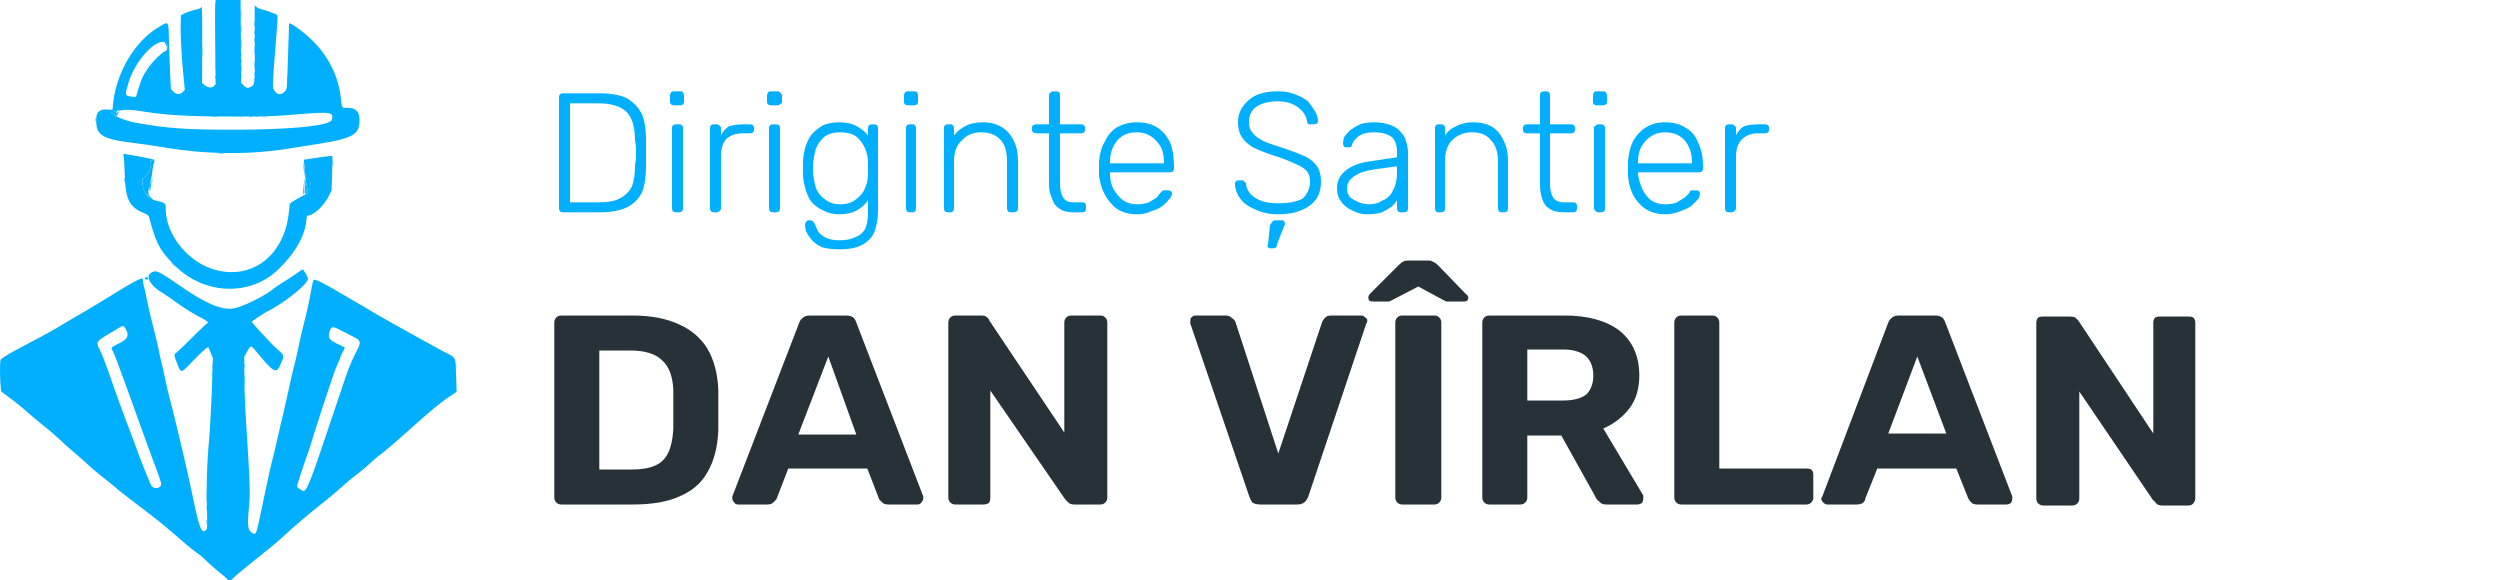
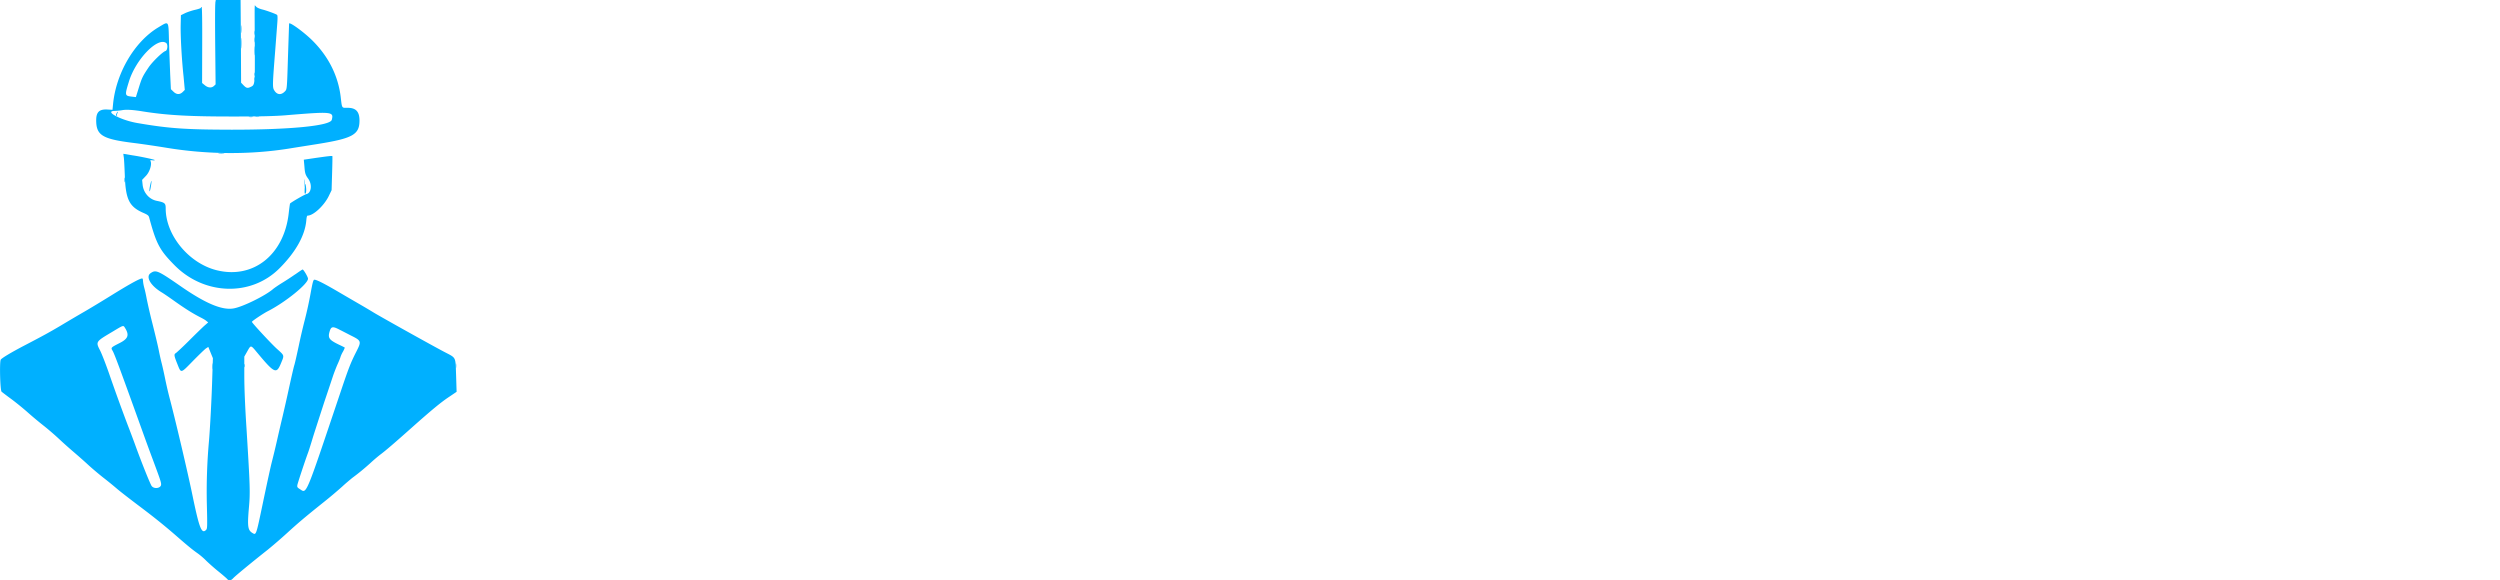
<svg xmlns="http://www.w3.org/2000/svg" viewBox="0 0 250 58" version="1.2">
  <g class="layer">
    <g fill="#00B0FF" fill-rule="evenodd" id="svg_1" transform="translate(-0.1 0) translate(0.1 0)">
      <path d="m21.54,0.28c-0.04,0.16 -0.04,2.06 -0.02,4.22l0.04,3.94l-0.16,0.15c-0.24,0.23 -0.6,0.2 -0.92,-0.07l-0.27,-0.22l0.01,-3.8c0.01,-2.32 -0.01,-3.8 -0.06,-3.8a0.07,0.07 0 0 0 -0.07,0.08c0,0.04 -0.26,0.13 -0.57,0.2c-0.31,0.07 -0.76,0.22 -1,0.33l-0.43,0.21l-0.02,0.9c-0.03,1.06 0.09,3.42 0.29,5.26l0.12,1.31l-0.21,0.21c-0.29,0.28 -0.62,0.27 -0.93,-0.04l-0.25,-0.24l-0.07,-1.47c-0.03,-0.81 -0.09,-2.3 -0.12,-3.31c-0.06,-2.16 0.02,-2.05 -1.09,-1.39c-2.37,1.43 -4.22,4.58 -4.51,7.72l-0.05,0.51l-0.53,-0.03c-0.79,-0.04 -1.1,0.26 -1.1,1.07c0,1.52 0.62,1.89 3.79,2.28c0.73,0.09 2.16,0.3 3.2,0.47c4.16,0.69 8.46,0.71 12.39,0.07c0.8,-0.13 2.01,-0.32 2.7,-0.43c3.57,-0.57 4.25,-0.94 4.25,-2.36c0,-0.89 -0.36,-1.27 -1.18,-1.27c-0.61,0 -0.56,0.1 -0.7,-1.09c-0.25,-2.08 -1.19,-3.98 -2.75,-5.56c-0.82,-0.84 -2.37,-1.98 -2.41,-1.77l-0.11,3.29c-0.1,3.25 -0.1,3.27 -0.29,3.47c-0.38,0.41 -0.8,0.38 -1.08,-0.08c-0.19,-0.29 -0.18,-0.54 0.09,-3.96l0.21,-2.76c0.04,-0.5 0.03,-0.79 -0.02,-0.83c-0.15,-0.11 -1.09,-0.45 -1.51,-0.55c-0.23,-0.06 -0.49,-0.17 -0.57,-0.26l-0.15,-0.16l-0.01,0.26c-0.01,0.15 0,1.89 0.01,3.88c0.02,3.9 0.02,3.83 -0.43,4.04c-0.31,0.15 -0.43,0.11 -0.74,-0.22l-0.2,-0.21l-0.02,-4.14l-0.03,-4.13l-2.48,0l-0.05,0.28m-4.9,4.03c0.18,0.15 0.12,0.74 -0.08,0.79c-0.28,0.08 -1.33,1.09 -1.71,1.67c-0.59,0.88 -0.66,1.04 -0.96,2.01l-0.29,0.93l-0.43,-0.05c-0.68,-0.08 -0.69,-0.13 -0.28,-1.46c0.67,-2.25 2.91,-4.56 3.75,-3.89m-2.36,6.83c2.53,0.4 4.77,0.52 9.45,0.51c2.26,0 3.84,-0.04 4.81,-0.12c4.69,-0.39 4.86,-0.37 4.65,0.45c-0.15,0.6 -4.12,0.99 -10.01,0.99c-4.61,-0.01 -6.26,-0.12 -9.45,-0.67c-1.67,-0.29 -3.35,-1.2 -2.24,-1.21a5.48,5.48 0 0 0 0.72,-0.07c0.41,-0.08 1.1,-0.04 2.07,0.12m-1.89,4.59c0.03,0.2 0.07,1 0.1,1.79c0.08,2.39 0.43,3.13 1.79,3.74c0.53,0.23 0.6,0.29 0.66,0.54c0.71,2.62 1.04,3.23 2.57,4.77c2.98,2.97 7.63,3.09 10.45,0.26c1.62,-1.62 2.55,-3.28 2.68,-4.78c0.03,-0.35 0.07,-0.49 0.14,-0.49c0.55,0 1.58,-0.94 2.07,-1.88l0.32,-0.66l0.05,-1.68c0.03,-0.92 0.04,-1.7 0.03,-1.72c-0.02,-0.05 -0.39,-0.01 -1.85,0.2l-1.01,0.15l0.06,0.65c0.05,0.71 0.1,0.86 0.38,1.25c0.42,0.58 0.32,1.43 -0.18,1.54c-0.18,0.04 -1.48,0.79 -1.63,0.94c-0.02,0.02 -0.08,0.46 -0.14,0.99c-0.47,4.16 -3.57,6.6 -7.22,5.68c-2.77,-0.7 -5.08,-3.5 -5.08,-6.17c0,-0.53 -0.08,-0.6 -0.92,-0.77c-0.74,-0.16 -1.31,-0.81 -1.39,-1.62l-0.05,-0.47l0.39,-0.41c0.39,-0.41 0.62,-1.2 0.44,-1.5c-0.03,-0.06 0.03,-0.07 0.19,-0.05c0.14,0.02 0.25,0.01 0.25,-0.02c0,-0.05 -1.32,-0.34 -2.19,-0.47a72.17,72.17 0 0 1 -0.69,-0.12l-0.27,-0.04l0.05,0.36m17.16,11.68a29.72,29.72 0 0 1 -1.33,0.87c-0.36,0.22 -0.77,0.5 -0.91,0.62c-0.75,0.65 -3.01,1.77 -3.93,1.93c-1.15,0.21 -2.82,-0.49 -5.35,-2.25c-2.24,-1.55 -2.44,-1.63 -2.95,-1.28c-0.53,0.35 -0.03,1.24 1.07,1.91c0.18,0.1 0.79,0.52 1.38,0.94c1.03,0.73 1.75,1.18 2.53,1.58c0.22,0.11 0.49,0.26 0.58,0.35l0.19,0.15l-0.39,0.34c-0.21,0.19 -0.91,0.87 -1.55,1.51s-1.24,1.19 -1.31,1.23c-0.19,0.11 -0.16,0.27 0.17,1.09c0.38,0.95 0.31,0.96 1.56,-0.32c0.59,-0.6 1.18,-1.17 1.3,-1.25l0.23,-0.15l0.23,0.57l0.23,0.56l-0.06,1.8c-0.05,1.97 -0.23,5.4 -0.35,6.68a56.67,56.67 0 0 0 -0.19,6.33c0.05,2.04 0.04,2.24 -0.08,2.36c-0.44,0.44 -0.67,-0.13 -1.33,-3.3c-0.49,-2.41 -1.82,-8.03 -2.36,-10.04a40.58,40.58 0 0 1 -0.42,-1.84a37.23,37.23 0 0 0 -0.32,-1.44c-0.05,-0.18 -0.19,-0.77 -0.3,-1.33s-0.41,-1.79 -0.65,-2.74a56.18,56.18 0 0 1 -0.56,-2.42c-0.07,-0.39 -0.18,-0.88 -0.24,-1.09a4.04,4.04 0 0 1 -0.13,-0.69c-0.01,-0.25 -0.04,-0.28 -0.18,-0.24c-0.38,0.12 -1.31,0.64 -2.99,1.68c-1,0.62 -2.29,1.4 -2.89,1.74a205.06,205.06 0 0 0 -2.2,1.3c-1.12,0.66 -1.68,0.97 -3.56,1.95c-1.4,0.73 -2.36,1.31 -2.41,1.45c-0.13,0.33 -0.05,3.08 0.09,3.19c0.07,0.06 0.5,0.39 0.95,0.72c0.45,0.33 1.23,0.96 1.72,1.4a37.62,37.62 0 0 0 1.56,1.3c0.37,0.29 1.05,0.87 1.52,1.31a44.58,44.58 0 0 0 1.48,1.32c0.35,0.3 0.97,0.84 1.38,1.22c0.41,0.38 1.1,0.96 1.53,1.3a37.1,37.1 0 0 1 1.38,1.12c0.31,0.27 1.22,0.97 2.01,1.57c1.64,1.23 2.69,2.07 3.99,3.2c1.11,0.97 1.57,1.34 2.05,1.68c0.22,0.15 0.63,0.49 0.9,0.77c0.28,0.27 0.83,0.76 1.22,1.07c0.38,0.31 0.77,0.64 0.85,0.73c0.2,0.23 0.37,0.21 0.64,-0.08c0.22,-0.23 1.63,-1.4 3.45,-2.84a47.82,47.82 0 0 0 1.91,-1.65c1.12,-1.02 1.74,-1.55 3.69,-3.11a43.9,43.9 0 0 0 1.84,-1.55c0.32,-0.3 0.79,-0.69 1.01,-0.87c0.6,-0.44 1.21,-0.94 1.85,-1.52c0.29,-0.27 0.75,-0.66 1.02,-0.86c0.49,-0.37 1.4,-1.15 3.15,-2.71c1.87,-1.66 2.83,-2.46 3.63,-2.99l0.77,-0.52l-0.05,-1.64c-0.07,-1.92 0.04,-1.71 -1.18,-2.35c-1.26,-0.66 -6.4,-3.53 -7.07,-3.94a69.14,69.14 0 0 0 -1.09,-0.65a549.76,549.76 0 0 1 -2.27,-1.32c-1.53,-0.9 -2.33,-1.31 -2.56,-1.31c-0.11,0 -0.18,0.26 -0.39,1.42a39.35,39.35 0 0 1 -0.56,2.56a58.86,58.86 0 0 0 -0.62,2.66c-0.18,0.84 -0.37,1.7 -0.44,1.91c-0.07,0.22 -0.29,1.2 -0.51,2.19c-0.21,0.99 -0.51,2.29 -0.65,2.89a187.48,187.48 0 0 0 -0.59,2.54a77.85,77.85 0 0 1 -0.48,1.99c-0.14,0.55 -0.35,1.49 -0.94,4.3c-0.66,3.15 -0.64,3.1 -1.03,2.86c-0.45,-0.28 -0.5,-0.65 -0.34,-2.51c0.14,-1.54 0.12,-2.1 -0.24,-7.93c-0.14,-2.11 -0.22,-4.07 -0.22,-5.27l0,-1.92l0.3,-0.53c0.37,-0.65 0.33,-0.66 1.01,0.16c1.7,2.04 1.9,2.13 2.34,1.08c0.36,-0.87 0.39,-0.78 -0.37,-1.47c-0.56,-0.5 -2.46,-2.55 -2.52,-2.71c-0.02,-0.07 1.1,-0.82 1.61,-1.08c1.74,-0.89 4,-2.72 4,-3.24c0,-0.17 -0.44,-0.92 -0.54,-0.92c-0.03,0 -0.35,0.21 -0.71,0.47m-17.03,5.4c0.42,0.69 0.29,1.05 -0.53,1.47c-0.92,0.47 -0.92,0.47 -0.73,0.79c0.2,0.34 0.79,1.95 3.18,8.59c0.27,0.75 0.66,1.81 0.86,2.34c0.74,1.99 0.81,2.21 0.81,2.43c0,0.38 -0.67,0.5 -0.94,0.17c-0.14,-0.17 -1.08,-2.52 -1.71,-4.28a111.44,111.44 0 0 0 -0.69,-1.83a191.2,191.2 0 0 1 -1.86,-5.14c-0.32,-0.92 -0.72,-1.95 -0.89,-2.29c-0.46,-0.9 -0.47,-0.89 1.18,-1.87c1.2,-0.72 1.12,-0.7 1.32,-0.38m21.54,0.2c0.29,0.15 0.74,0.38 0.99,0.51c1.09,0.54 1.11,0.59 0.6,1.6c-0.6,1.18 -0.79,1.68 -1.65,4.24c-3.54,10.52 -3.31,9.98 -4.03,9.53c-0.24,-0.15 -0.27,-0.2 -0.23,-0.42c0.05,-0.23 0.73,-2.3 1.05,-3.17c0.09,-0.23 0.32,-0.97 0.52,-1.64c0.21,-0.66 0.71,-2.21 1.11,-3.44a597.09,597.09 0 0 0 0.9,-2.69c0.09,-0.26 0.27,-0.73 0.41,-1.06c0.15,-0.32 0.29,-0.67 0.32,-0.78c0.03,-0.11 0.14,-0.36 0.26,-0.56c0.11,-0.2 0.18,-0.38 0.16,-0.39a8.88,8.88 0 0 0 -0.42,-0.21c-1.11,-0.52 -1.28,-0.71 -1.1,-1.35c0.16,-0.57 0.32,-0.59 1.1,-0.17" id="svg_2" />
      <path d="m25.43,3.28c0,0.19 0.02,0.27 0.03,0.18a1.11,1.11 0 0 0 0,-0.36c-0.01,-0.09 -0.03,-0.01 -0.03,0.18m-1.32,1.05c0,0.48 0.01,0.66 0.03,0.41a7.84,7.84 0 0 0 0,-0.86c-0.02,-0.22 -0.03,-0.02 -0.03,0.45m1.33,0.75c0,0.41 0.01,0.57 0.03,0.37a5.67,5.67 0 0 0 0,-0.74c-0.02,-0.21 -0.03,-0.04 -0.03,0.37m-0.01,2.34c0,0.15 0.01,0.21 0.03,0.14a0.64,0.64 0 0 0 0,-0.28c-0.02,-0.07 -0.03,-0.01 -0.03,0.14m-0.52,4.28a1.11,1.11 0 0 0 0.36,0c0.1,-0.02 0.02,-0.04 -0.18,-0.04c-0.2,0 -0.28,0.02 -0.18,0.04m-12.46,6.31c0,0.21 0.02,0.29 0.04,0.17a1.4,1.4 0 0 0 0,-0.39c-0.02,-0.09 -0.04,0 -0.04,0.22m2.57,0.5c-0.06,0.25 -0.09,0.52 -0.07,0.6c0.02,0.08 0.08,-0.11 0.13,-0.42c0.12,-0.7 0.08,-0.82 -0.06,-0.18m15.45,0.33c-0.02,0.47 -0.01,0.58 0.07,0.52c0.1,-0.09 0.11,-0.5 0.02,-0.88c-0.04,-0.18 -0.06,-0.09 -0.09,0.36m-9.26,17.8c0,0.28 0.01,0.39 0.03,0.25c0.02,-0.14 0.02,-0.37 0,-0.51s-0.03,-0.02 -0.03,0.26m24.37,-0.04c0,0.21 0.01,0.29 0.03,0.17a1.4,1.4 0 0 0 0,-0.39c-0.02,-0.09 -0.03,0 -0.03,0.22" id="svg_3" />
-       <path d="m25.43,2.42c0,0.24 0.02,0.33 0.03,0.22a1.73,1.73 0 0 0 0,-0.43c-0.01,-0.12 -0.03,-0.02 -0.03,0.21m-8.91,1.93a0.83,0.83 0 0 1 0.16,0.38c0.03,0.22 0.03,0.22 0.05,-0.05c0.01,-0.26 -0.1,-0.46 -0.25,-0.46c-0.04,0 -0.02,0.06 0.04,0.13m3.69,0.81c0,0.53 0.01,0.75 0.02,0.48a9.93,9.93 0 0 0 0,-0.97c-0.02,-0.27 -0.02,-0.05 -0.02,0.49m3.89,0.93c0,0.2 0.02,0.28 0.04,0.18a1.11,1.11 0 0 0 0,-0.35c-0.02,-0.1 -0.04,-0.02 -0.04,0.17m-2.58,0.59c0,0.17 0.02,0.23 0.03,0.13a0.85,0.85 0 0 0 0,-0.31c-0.01,-0.07 -0.03,0.01 -0.03,0.18m2.57,0.94c0,0.17 0.02,0.23 0.04,0.13a0.86,0.86 0 0 0 0,-0.31c-0.02,-0.08 -0.04,0 -0.04,0.18m4.62,0.19c0,0.28 0.02,0.39 0.04,0.26c0.02,-0.15 0.02,-0.37 0,-0.51s-0.04,-0.03 -0.04,0.25m-17.6,3.33c0,0.12 0.18,0.35 0.34,0.43c0.17,0.09 0.17,0.09 0.02,-0.06c-0.16,-0.18 -0.17,-0.31 -0.02,-0.37c0.05,-0.02 0,-0.04 -0.12,-0.04s-0.22,0.01 -0.22,0.04m10.14,0.56c0.14,0.01 0.37,0.01 0.51,0s0.02,-0.04 -0.26,-0.04s-0.39,0.02 -0.25,0.04m2.7,0c0.12,0.01 0.28,0.01 0.39,-0.01c0.09,-0.01 0,-0.03 -0.22,-0.03c-0.21,0 -0.29,0.02 -0.17,0.04m9.3,4.59c0,0.26 0.01,0.35 0.03,0.21a2.08,2.08 0 0 0 0,-0.47c-0.02,-0.11 -0.03,0 -0.03,0.26m-18.19,-0.2c0.17,0.29 -0.07,1.09 -0.45,1.49l-0.39,0.41l0.05,0.47c0.03,0.26 0.1,0.56 0.17,0.67c0.18,0.27 0.74,0.87 0.82,0.87c0.03,0 -0.04,-0.11 -0.17,-0.25c-0.12,-0.14 -0.23,-0.29 -0.23,-0.33l-0.03,-0.32c-0.01,-0.13 0.05,-0.41 0.13,-0.62c0.08,-0.21 0.2,-0.76 0.26,-1.23s0.14,-0.91 0.19,-0.99c0.04,-0.08 0.05,-0.17 0.02,-0.2c-0.08,-0.08 -0.42,-0.05 -0.37,0.03m15.36,0.85c-0.01,0.14 0.08,0.72 0.19,1.27c0.2,0.99 0.2,1.02 0.06,1.13c-0.13,0.1 -0.13,0.1 0.04,0.06c0.52,-0.13 0.52,-1.15 0,-1.72c-0.09,-0.09 -0.19,-0.35 -0.22,-0.58c-0.04,-0.31 -0.06,-0.36 -0.07,-0.16m-13.29,9.33c0,0.02 0.11,0.13 0.25,0.26l0.26,0.23l-0.23,-0.26c-0.22,-0.23 -0.28,-0.29 -0.28,-0.23m4.08,11.15c0,0.15 0.02,0.21 0.04,0.14a0.64,0.64 0 0 0 0,-0.28c-0.02,-0.07 -0.04,-0.01 -0.04,0.14m-0.54,13.4c0,0.21 0.01,0.29 0.03,0.17a1.39,1.39 0 0 0 0,-0.39c-0.02,-0.09 -0.03,0 -0.03,0.22" id="svg_4" />
-       <path d="m24.09,5.47c0,0.19 0.02,0.27 0.04,0.17a1.11,1.11 0 0 0 0,-0.35c-0.02,-0.09 -0.04,-0.02 -0.04,0.18m1.34,1.01c0,0.41 0.02,0.58 0.03,0.37a5.67,5.67 0 0 0 0,-0.74c-0.01,-0.2 -0.03,-0.04 -0.03,0.37m-1.33,0.39c0,0.28 0.01,0.4 0.03,0.26c0.02,-0.14 0.02,-0.37 0,-0.51s-0.03,-0.03 -0.03,0.25m6.38,11.04a5.67,5.67 0 0 0 0.09,0.69c0.08,0.43 0.08,0.58 0,0.7c-0.09,0.14 -0.08,0.15 0.06,0.06c0.09,-0.06 0.16,-0.15 0.16,-0.22c-0.01,-0.2 -0.3,-1.37 -0.31,-1.23m-15.57,0.66c-0.07,0.19 -0.11,0.39 -0.08,0.44c0.02,0.04 0.1,-0.11 0.15,-0.34c0.14,-0.52 0.1,-0.57 -0.07,-0.1m9.19,-17.16c0,0.36 0.01,0.51 0.03,0.33a4.43,4.43 0 0 0 0,-0.67c-0.02,-0.18 -0.03,-0.03 -0.03,0.34m-2.59,6.32c0,0.15 0.02,0.22 0.04,0.14a0.64,0.64 0 0 0 0,-0.27c-0.02,-0.08 -0.04,-0.02 -0.04,0.13m-9.77,3.57c-0.05,0.11 -0.08,0.22 -0.06,0.24c0.03,0.03 0.08,-0.05 0.13,-0.17c0.1,-0.29 0.05,-0.34 -0.07,-0.07m14.5,0.4c0.14,0.01 0.37,0.01 0.51,0s0.02,-0.04 -0.26,-0.04s-0.39,0.02 -0.25,0.04m-16.68,0.29c0,0.17 0.02,0.23 0.04,0.14a0.86,0.86 0 0 0 -0.01,-0.32c-0.02,-0.07 -0.03,0.01 -0.03,0.18m20.79,4.65c0,0.37 0.01,0.51 0.03,0.33a4.43,4.43 0 0 0 0,-0.66c-0.02,-0.18 -0.03,-0.04 -0.03,0.33m-15.17,1.41c0,0.15 0.02,0.21 0.04,0.13a0.64,0.64 0 0 0 0,-0.27c-0.02,-0.08 -0.04,-0.01 -0.04,0.14m15.14,0.83c-0.02,0.35 -0.01,0.62 0.03,0.58c0.03,-0.03 0.05,-0.32 0.03,-0.64l-0.02,-0.58l-0.04,0.64m-15.77,8.88c-0.09,0.11 -0.08,0.14 0.02,0.17c0.22,0.09 0.31,0.01 0.18,-0.15c-0.09,-0.13 -0.11,-0.13 -0.2,-0.02m9.86,10.25c0,0.51 0.02,0.71 0.04,0.44c0.01,-0.27 0.01,-0.69 0,-0.93c-0.02,-0.25 -0.04,-0.03 -0.04,0.49m-3.82,11.72c0,0.6 0.02,0.83 0.02,0.52a13.3,13.3 0 0 0 0,-1.09c-0.01,-0.29 -0.02,-0.04 -0.02,0.57m0.07,2.46c0,0.19 0.02,0.27 0.04,0.17a1.11,1.11 0 0 0 0,-0.35c-0.02,-0.1 -0.04,-0.02 -0.04,0.18" id="svg_5" />
      <path d="m24.11,2.93c0,0.34 0.01,0.47 0.03,0.29a3.92,3.92 0 0 0 0,-0.63c-0.02,-0.16 -0.03,-0.01 -0.03,0.34m1.32,1.05c0,0.24 0.02,0.34 0.03,0.22a1.74,1.74 0 0 0 0,-0.43c-0.01,-0.12 -0.03,-0.02 -0.03,0.21m0,3.91c0,0.15 0.01,0.21 0.03,0.14a0.64,0.64 0 0 0 0,-0.28c-0.02,-0.07 -0.03,-0.01 -0.03,0.14m-13.77,3.44c-0.07,0.13 -0.07,0.19 0,0.26c0.08,0.07 0.09,0.07 0.05,-0.01c-0.03,-0.05 -0.02,-0.17 0.03,-0.25c0.04,-0.09 0.06,-0.16 0.04,-0.16c-0.02,0 -0.08,0.07 -0.12,0.16m13.89,0.36a1.11,1.11 0 0 0 0.35,0c0.09,-0.02 0.02,-0.03 -0.18,-0.03c-0.19,0 -0.27,0.02 -0.17,0.03m-3.68,3.68c0.14,0.02 0.37,0.02 0.51,0s0.03,-0.03 -0.25,-0.03s-0.39,0.01 -0.25,0.03m8.56,2.95c0,0.34 0.01,0.47 0.03,0.29a3.92,3.92 0 0 0 0,-0.62c-0.02,-0.16 -0.03,-0.01 -0.03,0.33m-6.03,18.24c0,0.15 0.02,0.21 0.04,0.14a0.64,0.64 0 0 0 0,-0.27c-0.02,-0.08 -0.04,-0.02 -0.04,0.13" id="svg_6" />
-       <path d="m11.45,11.14c-0.16,0.06 -0.14,0.22 0.05,0.38c0.14,0.13 0.15,0.13 0.11,-0.03a0.35,0.35 0 0 1 0.05,-0.28c0.1,-0.12 0,-0.15 -0.21,-0.07" id="svg_7" />
    </g>
-     <path d="m60,21.23l-3.7,0q-0.2,0 -0.3,-0.1q-0.1,-0.1 -0.1,-0.3l0,-11.1q0,-0.2 0.1,-0.3q0.1,-0.1 0.3,-0.1l3.6,0q1.8,0 2.8,0.5q1,0.6 1.5,1.6q0.4,1 0.4,2.5l0,2.7q0,1.6 -0.4,2.6q-0.5,1 -1.5,1.5t-2.7,0.5zm-3,-10.9l0,9.9l2.9,0q1.4,0 2.1,-0.4q0.8,-0.4 1.2,-1.2q0.3,-0.8 0.3,-2.1q0.1,-0.5 0.1,-0.9l0,-0.7q0,-0.4 -0.1,-0.9q0,-1.9 -0.8,-2.8q-0.9,-0.9 -2.9,-0.9l-2.8,0zm10.9,10.9l-0.3,0q-0.2,0 -0.3,-0.1q-0.1,-0.1 -0.1,-0.3l0,-8.1q0,-0.1 0.1,-0.2t0.3,-0.1l0.3,0q0.2,0 0.3,0.1q0.1,0.1 0.1,0.2l0,8.1q0,0.2 -0.1,0.3q-0.1,0.1 -0.3,0.1zm0.2,-10.7l-0.7,0q-0.2,0 -0.3,-0.1q-0.1,-0.1 -0.1,-0.2l0,-0.7q0,-0.1 0.1,-0.3q0.1,-0.1 0.3,-0.1l0.7,0q0.1,0 0.2,0.1q0.1,0.2 0.1,0.3l0,0.7q0,0.1 -0.1,0.2t-0.2,0.1zm3.6,10.7l-0.3,0q-0.2,0 -0.3,-0.1q-0.1,-0.1 -0.1,-0.3l0,-8q0,-0.2 0.1,-0.3q0.1,-0.1 0.3,-0.1l0.3,0q0.1,0 0.2,0.1q0.2,0.1 0.2,0.3l0,0.7q0.3,-0.6 0.8,-0.9q0.6,-0.2 1.5,-0.2l0.6,0q0.2,0 0.3,0.1q0.1,0.1 0.1,0.2l0,0.3q0,0.1 -0.1,0.2t-0.3,0.1l-0.7,0q-1.1,0 -1.7,0.6q-0.5,0.6 -0.5,1.7l0,5.2q0,0.2 -0.2,0.3q-0.1,0.1 -0.2,0.1zm5.9,0l-0.3,0q-0.2,0 -0.3,-0.1q-0.1,-0.1 -0.1,-0.3l0,-8.1q0,-0.1 0.1,-0.2t0.3,-0.1l0.3,0q0.2,0 0.3,0.1q0.1,0.1 0.1,0.2l0,8.1q0,0.2 -0.1,0.3q-0.1,0.1 -0.3,0.1zm0.2,-10.7l-0.7,0q-0.2,0 -0.3,-0.1q-0.1,-0.1 -0.1,-0.2l0,-0.7q0,-0.1 0.1,-0.3q0.1,-0.1 0.3,-0.1l0.7,0q0.1,0 0.2,0.1q0.2,0.2 0.2,0.3l0,0.7q0,0.1 -0.2,0.2q-0.1,0.1 -0.2,0.1zm6.2,14.4q-1.1,0 -1.8,-0.2q-0.6,-0.3 -1,-0.7q-0.4,-0.5 -0.6,-0.9q-0.1,-0.4 -0.1,-0.7q0,-0.1 0.1,-0.2q0.1,-0.2 0.2,-0.2l0.3,0q0.1,0 0.2,0.1t0.2,0.3q0.1,0.3 0.3,0.7q0.2,0.3 0.7,0.6q0.6,0.3 1.4,0.3q1,0 1.6,-0.3q0.6,-0.2 1,-0.8q0.3,-0.6 0.3,-1.7l0,-1.2q-0.4,0.6 -1.1,1q-0.7,0.4 -1.8,0.4q-0.9,0 -1.6,-0.4q-0.7,-0.3 -1.2,-0.9q-0.4,-0.6 -0.6,-1.4q-0.2,-0.7 -0.2,-1.4l0,-1q0,-0.7 0.2,-1.5q0.2,-0.7 0.6,-1.3q0.5,-0.6 1.2,-1q0.7,-0.3 1.6,-0.3q1.1,0 1.8,0.4t1.1,0.9l0,-0.7q0,-0.2 0.1,-0.3q0.1,-0.1 0.3,-0.1l0.2,0q0.2,0 0.3,0.1q0.1,0.1 0.1,0.3l0,8.2q0,1.1 -0.3,2q-0.3,0.9 -1.2,1.4q-0.8,0.5 -2.3,0.5zm0,-4.5q1,0 1.6,-0.5q0.6,-0.4 0.9,-1.1q0.3,-0.7 0.3,-1.4l0,-1.2q0,-0.7 -0.3,-1.4t-0.9,-1.2q-0.6,-0.4 -1.6,-0.4q-0.9,0 -1.5,0.4q-0.6,0.5 -0.9,1.2q-0.2,0.7 -0.3,1.5l0,1q0.1,0.8 0.3,1.5q0.3,0.7 0.9,1.1q0.6,0.5 1.5,0.5zm7.3,0.8l-0.3,0q-0.2,0 -0.3,-0.1q-0.1,-0.1 -0.1,-0.3l0,-8.1q0,-0.1 0.1,-0.2t0.3,-0.1l0.3,0q0.1,0 0.2,0.1t0.1,0.2l0,8.1q0,0.2 -0.1,0.3q-0.1,0.1 -0.2,0.1zm0.1,-10.7l-0.6,0q-0.2,0 -0.3,-0.1q-0.1,-0.1 -0.1,-0.2l0,-0.7q0,-0.1 0.1,-0.3q0.1,-0.1 0.3,-0.1l0.6,0q0.2,0 0.3,0.1q0.1,0.2 0.1,0.3l0,0.7q0,0.1 -0.1,0.2t-0.3,0.1zm3.7,10.7l-0.3,0q-0.2,0 -0.3,-0.1q-0.1,-0.1 -0.1,-0.3l0,-8.1q0,-0.1 0.1,-0.2t0.3,-0.1l0.3,0q0.1,0 0.2,0.1t0.1,0.2l0,0.8q0.5,-0.6 1.1,-0.9q0.7,-0.4 1.8,-0.4t1.9,0.5q0.8,0.5 1.2,1.4q0.4,0.8 0.4,1.9l0,4.8q0,0.2 -0.1,0.3q-0.2,0.1 -0.3,0.1l-0.3,0q-0.2,0 -0.3,-0.1q-0.1,-0.1 -0.1,-0.3l0,-4.7q0,-1.4 -0.6,-2.1q-0.7,-0.8 -2,-0.8q-1.2,0 -1.9,0.8q-0.8,0.7 -0.8,2.1l0,4.7q0,0.2 -0.1,0.3q-0.1,0.1 -0.2,0.1zm13.2,0l-1,0q-0.9,0 -1.4,-0.4q-0.5,-0.3 -0.7,-1q-0.3,-0.6 -0.3,-1.4l0,-5.1l-1.3,0q-0.1,0 -0.3,-0.1q-0.1,-0.1 -0.1,-0.2l0,-0.3q0,-0.1 0.1,-0.2q0.2,-0.1 0.3,-0.1l1.3,0l0,-2.9q0,-0.2 0.2,-0.3q0.1,-0.1 0.2,-0.1l0.3,0q0.2,0 0.3,0.1q0.1,0.1 0.1,0.3l0,2.9l2.1,0q0.2,0 0.3,0.1q0.1,0.1 0.1,0.2l0,0.3q0,0.1 -0.1,0.2t-0.3,0.1l-2.1,0l0,5q0,0.9 0.3,1.4q0.3,0.5 1,0.5l1,0q0.1,0 0.2,0.1t0.1,0.3l0,0.2q0,0.2 -0.1,0.3q-0.1,0.1 -0.2,0.1zm5.4,0.2q-1.7,0 -2.6,-1.1q-1,-1.1 -1.2,-2.8l0,-1.4q0.1,-1.2 0.6,-2q0.4,-0.9 1.2,-1.4q0.9,-0.5 2,-0.5q1.2,0 2,0.5t1.3,1.5q0.4,1 0.4,2.4l0,0.2q0,0.2 -0.1,0.3q-0.1,0.1 -0.3,0.1l-6,0l0,0.2q0,0.7 0.3,1.4q0.4,0.7 1,1.2q0.6,0.4 1.4,0.4q0.7,0 1.2,-0.2q0.5,-0.3 0.8,-0.5q0.2,-0.3 0.3,-0.4l0.3,-0.3l0.5,0q0.2,0 0.3,0.1q0.1,0.1 0.1,0.2q0,0.3 -0.3,0.6q-0.2,0.3 -0.7,0.7q-0.4,0.3 -1.1,0.5q-0.6,0.3 -1.4,0.3zm-2.7,-5.2l0,0.1l5.4,0l0,-0.1q0,-0.9 -0.3,-1.5q-0.4,-0.7 -1,-1.1q-0.6,-0.4 -1.4,-0.4q-0.9,0 -1.5,0.4t-0.9,1.1q-0.3,0.6 -0.3,1.5zm16.8,5.2q-1.3,0 -2.3,-0.5q-1,-0.4 -1.5,-1.1q-0.5,-0.7 -0.5,-1.5q0,-0.1 0.1,-0.2t0.3,-0.1l0.3,0q0.2,0 0.2,0.1l0.2,0.2q0,0.5 0.4,1q0.3,0.4 1,0.7q0.7,0.3 1.8,0.3q1.7,0 2.5,-0.5q0.7,-0.7 0.7,-1.7q0,-0.7 -0.4,-1.1q-0.4,-0.4 -1.2,-0.7q-0.8,-0.4 -2.1,-0.8q-1.2,-0.4 -2,-0.8q-0.7,-0.4 -1.1,-1q-0.4,-0.6 -0.4,-1.5t0.5,-1.6q0.5,-0.7 1.3,-1.1q0.9,-0.4 2.2,-0.4q1,0 1.7,0.3q0.8,0.3 1.3,0.7q0.4,0.5 0.7,1q0.3,0.5 0.3,1q0,0.1 -0.1,0.2t-0.3,0.1l-0.5,0q-0.2,-0.1 -0.2,-0.3q-0.1,-0.8 -0.9,-1.4q-0.8,-0.6 -2,-0.6q-1.3,0 -2.1,0.5t-0.8,1.6q0,0.7 0.4,1.1q0.3,0.4 1.1,0.8q0.7,0.3 2,0.7q1.2,0.4 2.1,0.8q0.8,0.4 1.2,1q0.4,0.6 0.4,1.5q0,1.1 -0.5,1.8t-1.5,1.1q-0.9,0.4 -2.3,0.4zm-0.5,3.4l-0.3,0q-0.1,0 -0.2,-0.1t0,-0.3l0.2,-1.9q0.1,-0.2 0.2,-0.3q0.1,-0.2 0.3,-0.2l0.7,0q0.2,0 0.2,0.1q0.1,0.1 0.1,0.2q0,0.2 -0.1,0.3l-0.7,1.8q0,0.2 -0.1,0.3q-0.1,0.1 -0.3,0.1zm9.4,-3.4q-0.8,0 -1.5,-0.4q-0.7,-0.3 -1.1,-0.9q-0.4,-0.5 -0.4,-1.3q0,-1.1 0.9,-1.8t2.4,-0.9l2.7,-0.4l0,-0.6q0,-0.9 -0.5,-1.4q-0.6,-0.5 -1.8,-0.5q-0.9,0 -1.4,0.3q-0.6,0.4 -0.8,0.9q0,0.3 -0.3,0.3l-0.3,0q-0.2,0 -0.2,-0.1q-0.1,-0.1 -0.1,-0.3q0,-0.2 0.1,-0.6q0.2,-0.3 0.6,-0.7q0.4,-0.3 1,-0.6q0.6,-0.2 1.4,-0.2q1,0 1.7,0.3q0.6,0.2 1,0.7q0.4,0.4 0.5,0.9q0.2,0.6 0.2,1.1l0,5.6q0,0.2 -0.1,0.3q-0.1,0.1 -0.3,0.1l-0.3,0q-0.2,0 -0.3,-0.1q-0.1,-0.1 -0.1,-0.3l0,-0.8q-0.2,0.3 -0.5,0.6q-0.4,0.3 -1,0.6q-0.6,0.2 -1.5,0.2zm0.2,-1q0.8,0 1.4,-0.4q0.7,-0.3 1,-1q0.4,-0.7 0.4,-1.8l0,-0.6l-2.2,0.3q-1.4,0.2 -2.1,0.7q-0.7,0.5 -0.7,1.2q0,0.5 0.3,0.9q0.4,0.3 0.9,0.5t1,0.2zm7.2,0.8l-0.3,0q-0.1,0 -0.2,-0.1t-0.1,-0.3l0,-8.1q0,-0.1 0.1,-0.2t0.2,-0.1l0.3,0q0.2,0 0.3,0.1q0.1,0.1 0.1,0.2l0,0.8q0.4,-0.6 1.1,-0.9q0.7,-0.4 1.7,-0.4q1.2,0 2,0.5q0.7,0.5 1.1,1.4q0.4,0.8 0.4,1.9l0,4.8q0,0.2 -0.1,0.3q-0.1,0.1 -0.3,0.1l-0.2,0q-0.2,0 -0.3,-0.1q-0.1,-0.1 -0.1,-0.3l0,-4.7q0,-1.4 -0.7,-2.1q-0.6,-0.8 -1.9,-0.8q-1.2,0 -2,0.8q-0.7,0.7 -0.7,2.1l0,4.7q0,0.2 -0.1,0.3q-0.1,0.1 -0.3,0.1zm13.2,0l-1,0q-0.9,0 -1.4,-0.4q-0.5,-0.3 -0.7,-1q-0.2,-0.6 -0.2,-1.4l0,-5.1l-1.3,0q-0.2,0 -0.3,-0.1q-0.1,-0.1 -0.1,-0.2l0,-0.3q0,-0.1 0.1,-0.2t0.3,-0.1l1.3,0l0,-2.9q0,-0.2 0.1,-0.3q0.1,-0.1 0.3,-0.1l0.3,0q0.1,0 0.2,0.1t0.1,0.3l0,2.9l2.2,0q0.1,0 0.2,0.1t0.1,0.2l0,0.3q0,0.1 -0.1,0.2t-0.2,0.1l-2.2,0l0,5q0,0.9 0.3,1.4q0.3,0.5 1.1,0.5l0.9,0q0.2,0 0.3,0.1q0.1,0.1 0.1,0.3l0,0.2q0,0.2 -0.1,0.3q-0.1,0.1 -0.3,0.1zm2.8,0l-0.3,0q-0.1,0 -0.2,-0.1q-0.2,-0.1 -0.2,-0.3l0,-8.1q0,-0.1 0.2,-0.2q0.1,-0.1 0.2,-0.1l0.3,0q0.2,0 0.3,0.1q0.1,0.1 0.1,0.2l0,8.1q0,0.2 -0.1,0.3q-0.1,0.1 -0.3,0.1zm0.2,-10.7l-0.7,0q-0.1,0 -0.2,-0.1t-0.1,-0.2l0,-0.7q0,-0.1 0.1,-0.3q0.1,-0.1 0.2,-0.1l0.7,0q0.2,0 0.3,0.1q0.1,0.2 0.1,0.3l0,0.7q0,0.1 -0.1,0.2t-0.3,0.1zm6.2,10.9q-1.6,0 -2.6,-1.1t-1.1,-2.8l0,-1.4q0.1,-1.2 0.5,-2q0.5,-0.9 1.3,-1.4q0.8,-0.5 1.9,-0.5q1.2,0 2,0.5q0.9,0.5 1.3,1.5q0.5,1 0.5,2.4l0,0.2q0,0.2 -0.1,0.3q-0.1,0.1 -0.3,0.1l-6.1,0l0,0.2q0.1,0.7 0.4,1.4q0.3,0.7 0.9,1.2q0.6,0.4 1.4,0.4q0.8,0 1.2,-0.2q0.5,-0.3 0.8,-0.5l0.4,-0.4q0.1,-0.2 0.2,-0.3l0.6,0q0.1,0 0.2,0.1t0.1,0.2q0,0.3 -0.2,0.6l-0.7,0.7q-0.5,0.3 -1.1,0.5q-0.7,0.3 -1.5,0.3zm-2.7,-5.2l0,0.1l5.4,0l0,-0.1q0,-0.9 -0.3,-1.5q-0.3,-0.7 -0.9,-1.1q-0.6,-0.4 -1.5,-0.4q-0.8,0 -1.4,0.4q-0.6,0.4 -1,1.1q-0.3,0.6 -0.3,1.5zm9.4,5l-0.3,0q-0.2,0 -0.3,-0.1q-0.1,-0.1 -0.1,-0.3l0,-8q0,-0.2 0.1,-0.3q0.1,-0.1 0.3,-0.1l0.3,0q0.1,0 0.2,0.1q0.2,0.1 0.2,0.3l0,0.7q0.3,-0.6 0.8,-0.9q0.6,-0.2 1.5,-0.2l0.6,0q0.2,0 0.3,0.1q0.1,0.1 0.1,0.2l0,0.3q0,0.1 -0.1,0.2t-0.3,0.1l-0.7,0q-1,0 -1.6,0.6q-0.6,0.6 -0.6,1.7l0,5.2q0,0.2 -0.2,0.3q-0.1,0.1 -0.2,0.1z" fill="#00b0ff" id="svg_8" />
-     <path d="m63.33,50.45l-7.2,0q-0.3,0 -0.5,-0.2t-0.2,-0.5l0,-17.5q0,-0.3 0.2,-0.5t0.5,-0.2l7.1,0q2.8,0 4.7,0.9q1.8,0.8 2.8,2.4q1,1.7 1.1,4.1l0,4.1q-0.1,2.5 -1.1,4.2q-0.9,1.6 -2.8,2.4q-1.8,0.8 -4.6,0.8zm-3.4,-15.4l0,11.9l3.3,0q1.4,0 2.3,-0.4q0.9,-0.4 1.3,-1.3q0.4,-0.8 0.5,-2.3l0,-4q-0.1,-2 -1.1,-2.9q-1,-1 -3.2,-1l-3.1,0zm16.8,15.4l-2.9,0q-0.3,0 -0.4,-0.2q-0.2,-0.2 -0.2,-0.4l0,-0.2l6.7,-17.4q0.1,-0.3 0.4,-0.5q0.2,-0.2 0.7,-0.2l3.6,0q0.4,0 0.7,0.2q0.2,0.2 0.3,0.5l6.7,17.4l0,0.2q0,0.2 -0.2,0.4q-0.1,0.2 -0.4,0.2l-2.9,0q-0.4,0 -0.6,-0.2l-0.3,-0.3l-1.2,-3.1l-7.9,0l-1.2,3.1l-0.3,0.3q-0.2,0.2 -0.6,0.2zm6.1,-14.8l-3,7.8l5.8,0l-2.8,-7.8zm15.5,14.8l-2.8,0q-0.3,0 -0.5,-0.2t-0.2,-0.5l0,-17.5q0,-0.3 0.2,-0.5t0.5,-0.2l2.6,0q0.4,0 0.6,0.2q0.2,0.2 0.2,0.3l7.5,11.2l0,-11q0,-0.3 0.2,-0.5t0.5,-0.2l2.9,0q0.3,0 0.5,0.2t0.2,0.5l0,17.5q0,0.3 -0.2,0.5t-0.5,0.2l-2.6,0q-0.4,0 -0.6,-0.2l-0.3,-0.3l-7.5,-10.9l0,10.7q0,0.3 -0.1,0.5q-0.2,0.2 -0.6,0.2zm31.4,0l-3.7,0q-0.5,0 -0.8,-0.2q-0.2,-0.3 -0.3,-0.6l-5.9,-17.3l0,-0.3q0,-0.2 0.1,-0.3q0.2,-0.2 0.4,-0.2l3,0q0.4,0 0.6,0.2q0.3,0.2 0.4,0.4l4.3,13.2l4.4,-13.2q0.1,-0.2 0.3,-0.4q0.2,-0.2 0.6,-0.2l3,0q0.2,0 0.4,0.2q0.2,0.1 0.2,0.3q0,0.2 -0.1,0.3l-5.8,17.3q-0.1,0.3 -0.4,0.6q-0.3,0.2 -0.7,0.2zm13.7,0l-3.2,0q-0.3,0 -0.5,-0.2t-0.2,-0.5l0,-17.5q0,-0.3 0.2,-0.5t0.5,-0.2l3.2,0q0.3,0 0.5,0.2t0.2,0.5l0,17.5q0,0.3 -0.2,0.5t-0.5,0.2zm-5,-20.3l-1.2,0q-0.4,0 -0.4,-0.4q0,-0.2 0.2,-0.4l2.8,-2.8q0.3,-0.3 0.5,-0.4q0.2,-0.1 0.5,-0.1l2,0q0.3,0 0.4,0.1q0.3,0.1 0.6,0.4l2.7,2.8q0.3,0.2 0.3,0.4q0,0.4 -0.4,0.4l-1.8,0l-0.4,-0.2l-2.4,-1.3l-2.5,1.3l-0.4,0.2l-0.5,0zm13.6,20.3l-3.1,0q-0.3,0 -0.5,-0.2t-0.2,-0.5l0,-17.5q0,-0.3 0.2,-0.5t0.5,-0.2l7.5,0q3.5,0 5.5,1.5q2,1.6 2,4.5q0,2 -1,3.3q-1,1.3 -2.6,2l4,6.7l0,0.3q0,0.2 -0.1,0.4q-0.2,0.2 -0.5,0.2l-3.1,0q-0.5,0 -0.7,-0.3q-0.3,-0.2 -0.4,-0.5l-3.4,-6.1l-3.4,0l0,6.2q0,0.3 -0.2,0.5t-0.5,0.2zm0.7,-15.5l0,5.1l3.6,0q1.5,0 2.3,-0.6q0.7,-0.7 0.7,-1.9t-0.7,-1.9q-0.8,-0.7 -2.3,-0.7l-3.6,0zm27.9,15.5l-12.5,0q-0.3,0 -0.5,-0.2t-0.2,-0.5l0,-17.5q0,-0.3 0.2,-0.5t0.5,-0.2l3.1,0q0.3,0 0.5,0.2t0.2,0.5l0,14.6l8.7,0q0.3,0 0.5,0.1q0.2,0.2 0.2,0.5l0,2.3q0,0.3 -0.2,0.5t-0.5,0.2zm5,0l-2.9,0q-0.2,0 -0.4,-0.2t-0.2,-0.4q0,-0.1 0.1,-0.2l6.6,-17.4q0.1,-0.3 0.4,-0.5q0.2,-0.2 0.7,-0.2l3.6,0q0.4,0 0.7,0.2q0.2,0.2 0.3,0.5l6.7,17.4l0,0.2q0,0.2 -0.1,0.4q-0.2,0.2 -0.5,0.2l-2.9,0q-0.4,0 -0.6,-0.2q-0.2,-0.2 -0.3,-0.4l-1.2,-3l-7.9,0l-1.2,3q0,0.2 -0.2,0.4t-0.7,0.2zm6.1,-14.8l-2.9,7.7l5.8,0l-2.9,-7.7zm15.5,14.9l-2.9,0q-0.3,0 -0.5,-0.2t-0.2,-0.5l0,-17.6q0,-0.3 0.2,-0.5q0.2,-0.1 0.5,-0.1l2.6,0q0.4,0 0.6,0.1l0.3,0.3l7.5,11.3l0,-11.1q0,-0.3 0.2,-0.5q0.2,-0.1 0.4,-0.1l2.9,0q0.3,0 0.5,0.1q0.2,0.2 0.2,0.5l0,17.6q0,0.2 -0.2,0.5q-0.2,0.2 -0.5,0.2l-2.6,0q-0.4,0 -0.6,-0.2q-0.2,-0.3 -0.3,-0.3l-7.4,-10.9l0,10.7q0,0.3 -0.2,0.5t-0.5,0.2z" fill="#263238" id="svg_9" />
  </g>
</svg>